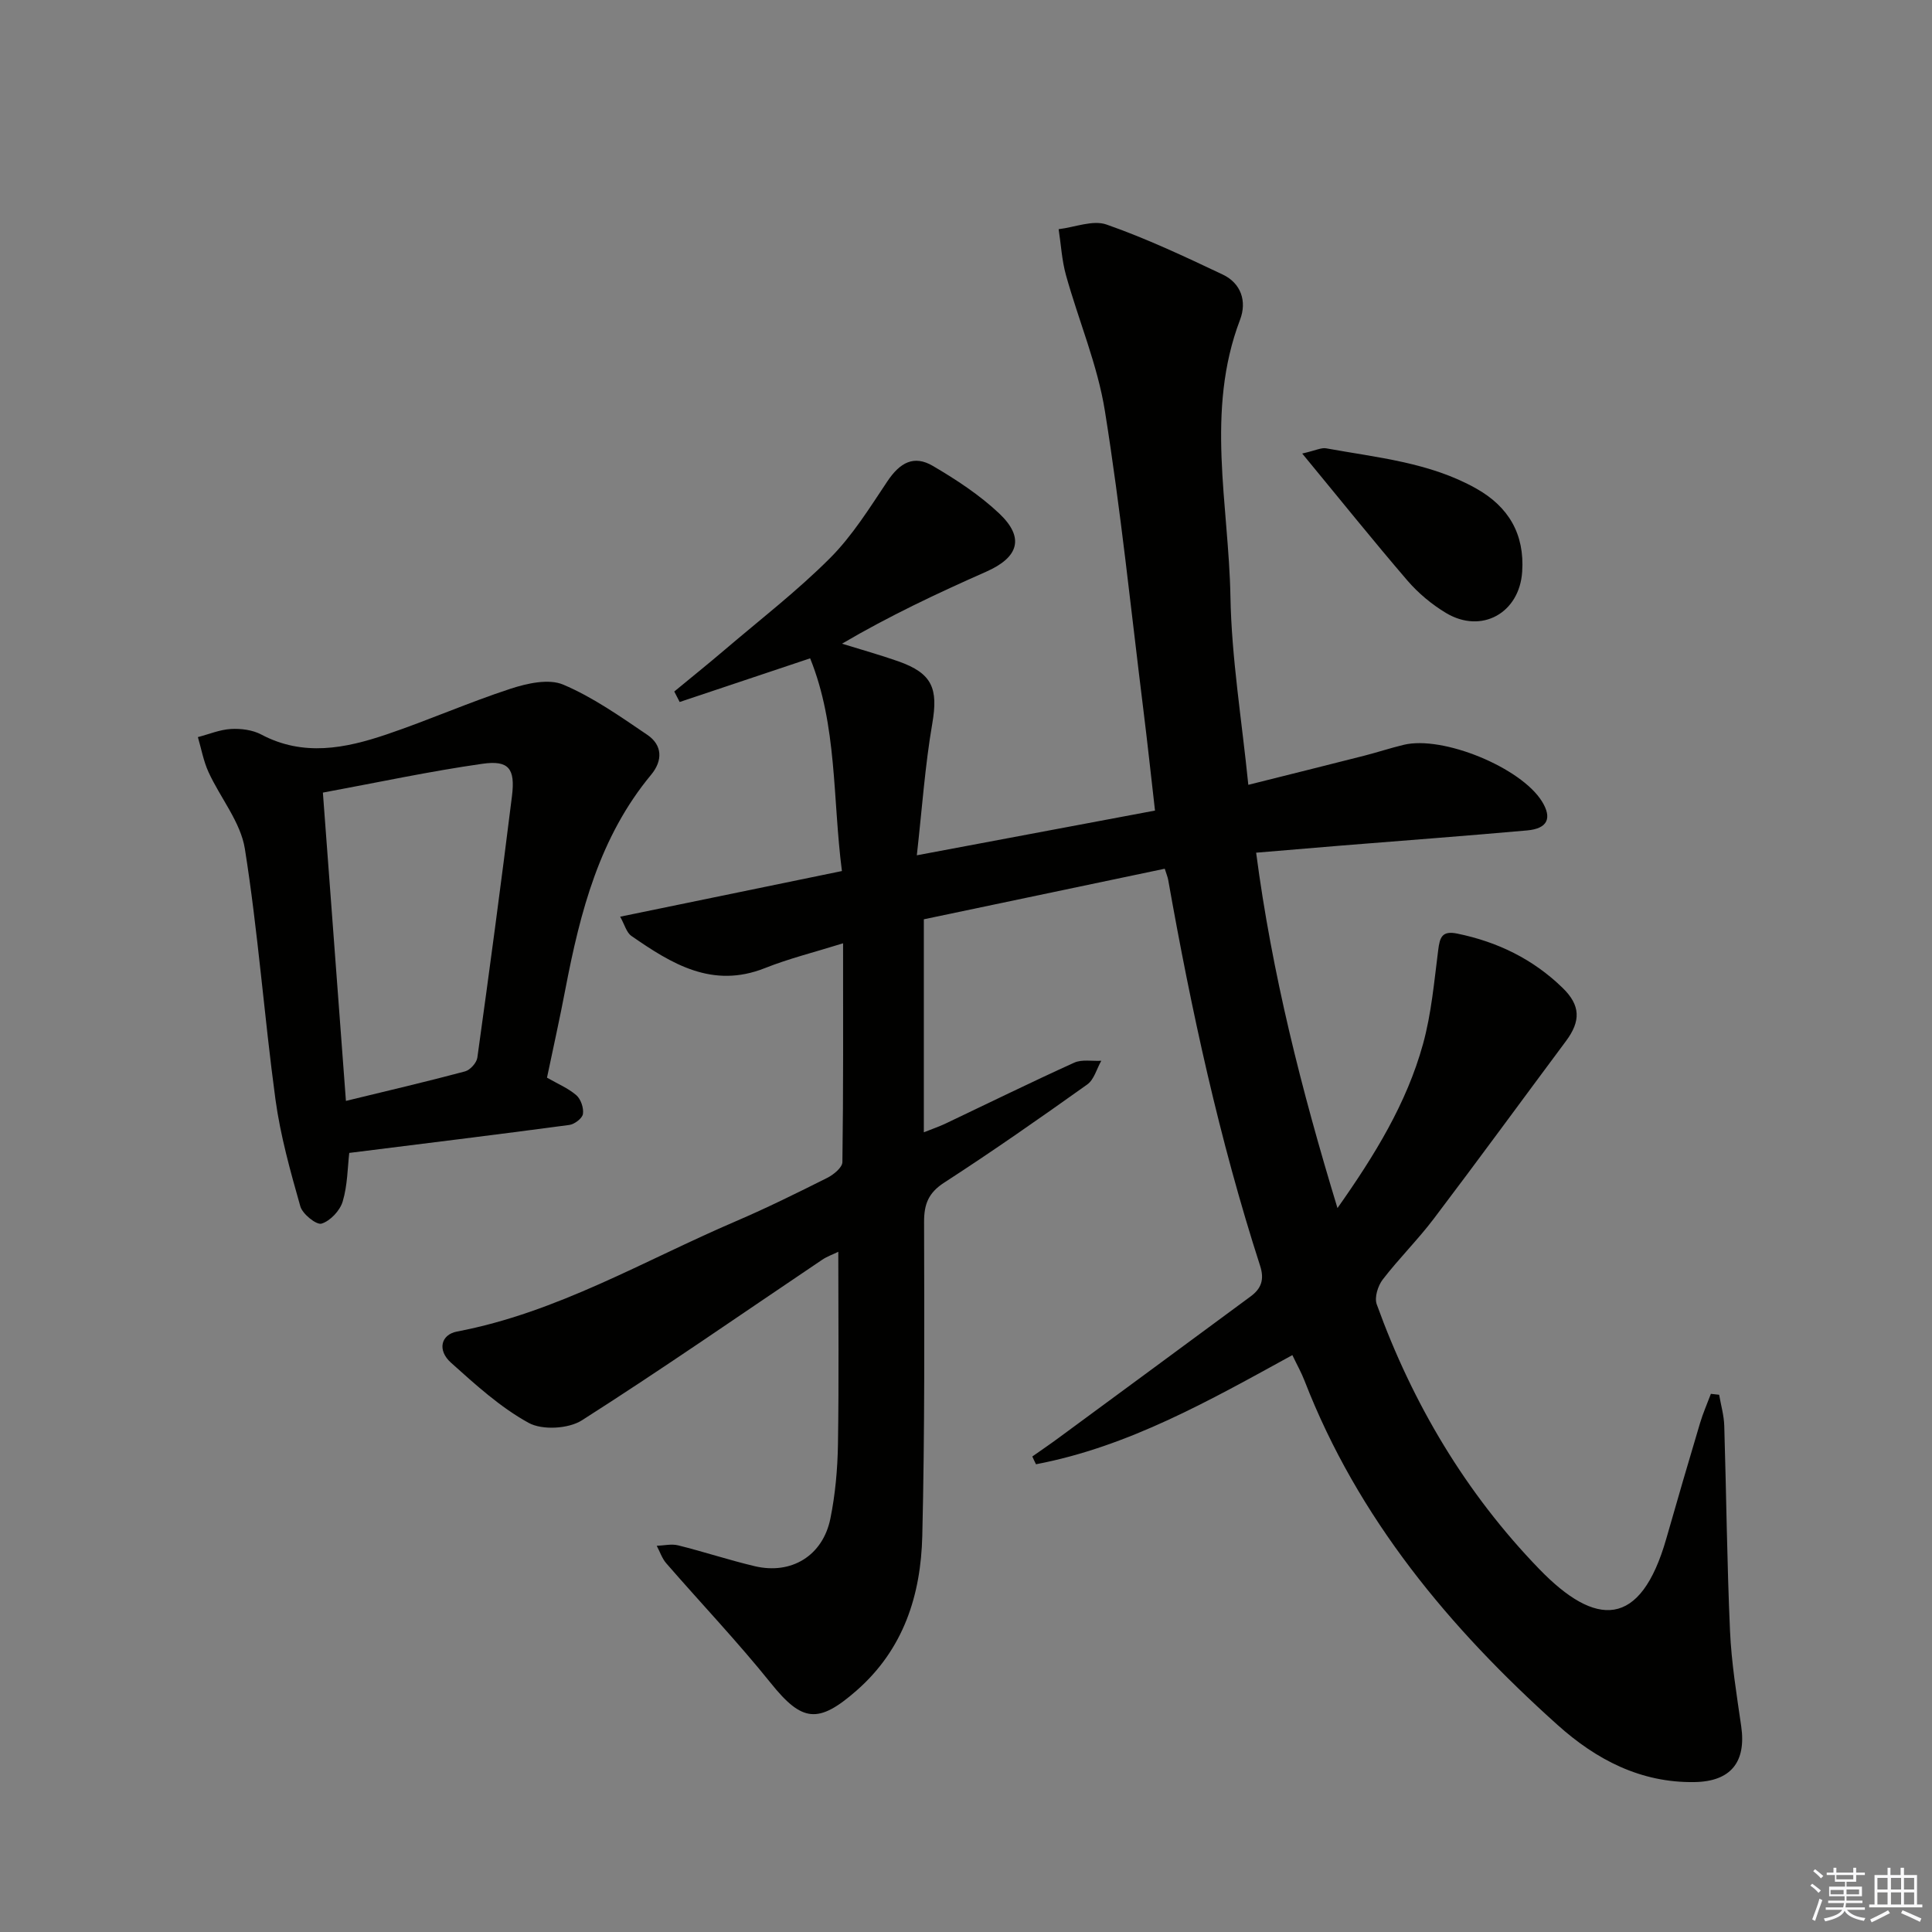
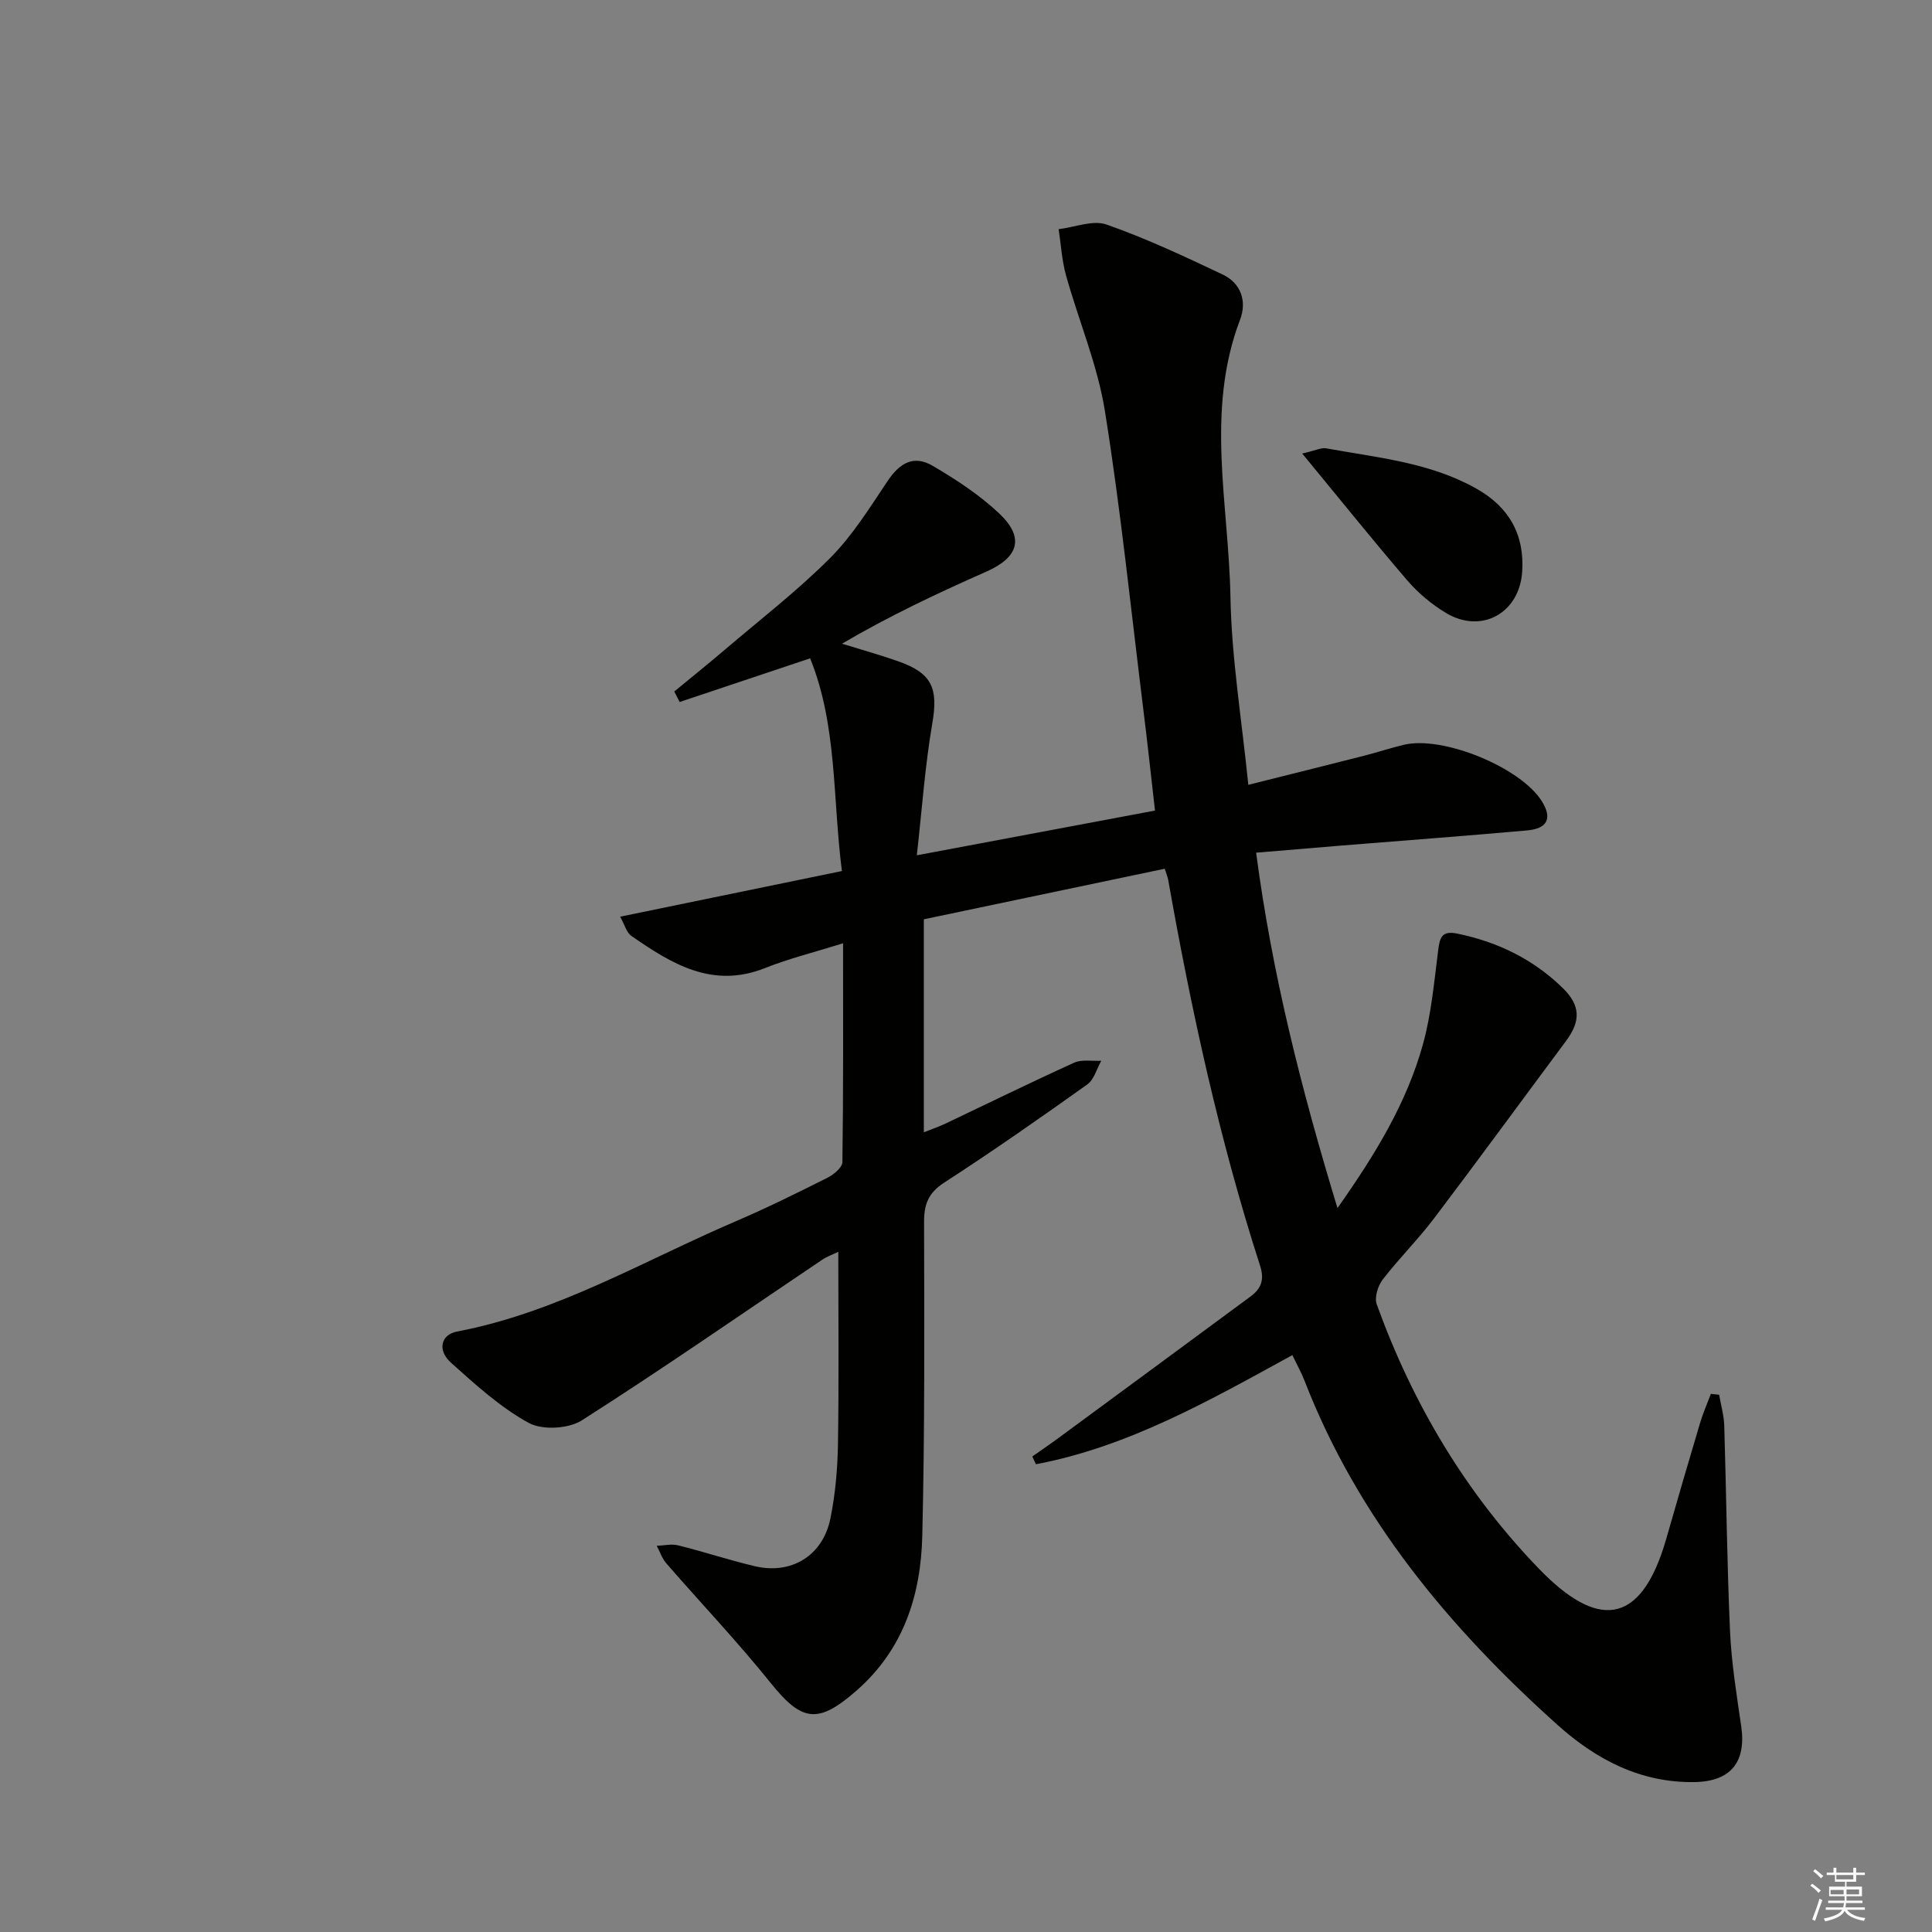
<svg xmlns="http://www.w3.org/2000/svg" enable-background="new 0 0 400 400" viewBox="0 0 400 400">
  <rect x="0" y="0" width="400" height="400" fill="#808080" stroke="none" />
  <g fill="#010100">
    <path d="m213.73 301.55c1.82-1.28 3.66-2.53 5.45-3.85 13.26-9.75 26.51-19.52 39.75-29.29 2.21-1.63 2.89-3.5 1.95-6.38-8.42-26.1-14.23-52.84-19.01-79.82-.11-.63-.37-1.24-.72-2.35-16.62 3.49-33.13 6.95-49.88 10.47v44.1c1.62-.65 3.11-1.15 4.52-1.82 8.86-4.21 17.67-8.54 26.6-12.59 1.6-.73 3.73-.29 5.62-.4-.95 1.67-1.49 3.9-2.91 4.91-9.75 6.95-19.58 13.82-29.63 20.33-3.27 2.12-4.16 4.47-4.15 8.15.05 21.66.15 43.33-.37 64.97-.3 12.26-3.85 23.49-13.63 32.05-7.92 6.93-11.26 6.51-17.75-1.58-6.86-8.54-14.44-16.51-21.63-24.79-.88-1.01-1.32-2.41-1.97-3.62 1.49-.05 3.05-.44 4.44-.09 5.31 1.32 10.52 3.05 15.84 4.31 7.59 1.8 14.1-2.15 15.67-9.85 1.02-5.01 1.48-10.2 1.57-15.31.21-13.15.07-26.31.07-39.93-1.13.55-2.31.96-3.31 1.63-16.56 11.14-32.95 22.54-49.77 33.26-2.78 1.77-8.21 2.08-11.03.53-5.88-3.23-11.03-7.93-16.08-12.46-2.87-2.57-2.1-5.81 1.25-6.45 20.72-3.93 38.71-14.69 57.74-22.84 6.41-2.75 12.68-5.85 18.92-8.98 1.31-.66 3.12-2.14 3.13-3.27.21-14.78.14-29.57.14-45.29-5.89 1.84-11.17 3.14-16.17 5.13-10.9 4.34-19.34-.89-27.66-6.66-1.02-.71-1.4-2.34-2.32-3.98 15.6-3.21 30.46-6.27 45.91-9.45-1.94-15.05-.94-30.1-6.58-44.04-9.26 3.1-18.14 6.07-27.01 9.04-.37-.72-.74-1.45-1.12-2.17 3.48-2.87 7-5.7 10.44-8.63 7.34-6.26 15.02-12.19 21.82-19 4.62-4.63 8.18-10.38 11.85-15.87 2.61-3.91 5.5-5.52 9.44-3.2 4.84 2.84 9.66 6 13.72 9.83 5.32 5.03 4.04 9.09-2.68 12.06-10.09 4.46-20.08 9.16-29.86 14.91 3.89 1.21 7.82 2.3 11.66 3.65 7.07 2.49 8.27 5.65 7.03 12.88-1.51 8.76-2.12 17.67-3.2 27.28 16.96-3.19 32.86-6.17 49.31-9.26-.83-7.19-1.56-14.09-2.42-20.97-2.56-20.6-4.67-41.27-7.95-61.75-1.53-9.57-5.45-18.74-8.07-28.16-.85-3.07-1.02-6.32-1.51-9.49 3.33-.39 7.08-1.96 9.92-.96 8.21 2.87 16.15 6.61 24.03 10.34 3.83 1.81 5.06 5.56 3.61 9.37-7.21 18.91-2.34 38.24-1.99 57.35.23 12.73 2.34 25.42 3.7 38.94 8.32-2.09 16.17-4.03 24-6.03 2.73-.7 5.42-1.59 8.16-2.25 8.1-1.97 24.29 4.69 28.64 11.72 2.14 3.46 1.17 5.62-3.07 6-12.75 1.14-25.52 2.09-38.28 3.12-5.78.47-11.56.96-17.83 1.49 3.28 24.99 9.34 48.96 16.84 73.58 7.75-10.99 14.32-21.7 17.7-33.93 1.75-6.32 2.32-12.99 3.16-19.53.33-2.62.8-4.01 3.93-3.37 8.36 1.71 15.71 5.29 21.83 11.25 3.71 3.61 3.78 6.85.69 11-9.13 12.26-18.14 24.6-27.36 36.77-3.31 4.37-7.24 8.26-10.58 12.6-1 1.3-1.75 3.7-1.25 5.11 7.43 20.58 18.44 39.12 33.66 54.84 11.65 12.04 20.96 12.45 26.32-6.37 2.27-7.97 4.6-15.93 6.97-23.87.61-2.05 1.49-4.03 2.24-6.04.57.06 1.14.13 1.71.19.37 2.15 1 4.28 1.06 6.44.43 14.14.56 28.29 1.19 42.42.29 6.62 1.37 13.21 2.32 19.78 1.07 7.41-2.17 11.43-9.66 11.55-11.15.18-20.34-4.64-28.33-11.8-22.41-20.09-41.36-42.79-52.41-71.27-.65-1.69-1.55-3.28-2.53-5.33-17.11 9.38-33.91 18.95-53.08 22.6-.26-.51-.51-1.06-.76-1.61z" />
-     <path d="m113.25 223.12c2.17 1.25 4.36 2.16 6.07 3.63.94.81 1.56 2.66 1.37 3.89-.14.91-1.75 2.13-2.83 2.27-15.1 2.02-30.23 3.87-45.55 5.79-.35 3.01-.35 6.68-1.36 10.06-.56 1.88-2.57 4.03-4.38 4.58-1.06.32-3.94-1.99-4.39-3.58-2.07-7.29-4.13-14.66-5.15-22.14-2.34-17.26-3.6-34.68-6.33-51.87-.88-5.55-5.08-10.54-7.53-15.9-1.04-2.27-1.49-4.82-2.2-7.24 2.28-.59 4.53-1.55 6.83-1.68 2.07-.12 4.46.18 6.26 1.13 8.73 4.64 17.42 2.89 25.99-.01 8.62-2.92 16.99-6.62 25.64-9.45 3.43-1.12 7.9-2.13 10.91-.86 6.17 2.61 11.81 6.6 17.42 10.4 3.14 2.13 3.22 5.33.79 8.26-10.68 12.86-14.67 28.36-17.73 44.27-1.17 6.16-2.54 12.28-3.83 18.45zm-41.63 4.81c8.67-2.11 16.7-3.98 24.66-6.11 1.06-.28 2.4-1.77 2.55-2.85 2.51-18.04 4.93-36.1 7.17-54.17.7-5.67-.66-7.44-6.1-6.67-10.92 1.55-21.74 3.88-33.05 5.97 1.61 21.59 3.16 42.37 4.77 63.83z" />
    <path d="m269.61 93.9c2.83-.65 3.96-1.26 4.95-1.08 10.58 1.93 21.43 2.9 31.07 8.32 6.72 3.78 10.04 9.44 9.52 17.24-.56 8.54-8.41 12.94-15.77 8.53-2.95-1.77-5.74-4.1-7.98-6.7-7.12-8.29-13.96-16.82-21.79-26.31z" />
  </g>
  <path d="m374.8 390.4.4-.4c.7.5 1.3 1 1.8 1.4l-.5.5c-.5-.6-1.1-1.1-1.7-1.5zm1 7.3-.6-.3c.5-1.4 1.1-2.8 1.5-4.3.2.1.4.2.6.3-.5 1.3-1 2.8-1.5 4.3zm-.4-10.3.4-.4c.4.3 1 .8 1.7 1.4l-.5.5c-.4-.5-1-1-1.6-1.5zm2.5.3h1.7v-1h.6v1h3.5v-1h.6v1h1.8v.5h-1.8v1.4h-2v1h3.2v2h-3.2v.9h3.3v.5h-3.4c0 .3-.1.6-.1.9h4v.5h-3.7c.7.9 1.9 1.5 3.8 1.7-.1.2-.2.4-.3.6-2.1-.4-3.5-1.1-4-2.1-.4 1-1.8 1.7-4 2.2-.1-.2-.2-.4-.3-.6 2.1-.4 3.4-1 3.8-1.8h-3.4v-.5h3.6c.1-.3.1-.6.2-.9h-3.3v-.5h3.4c0-.3 0-.6 0-.9h-3.2v-2h3.3v-1h-2.1v-1.4h-1.7v-.5zm1.1 3.5v1h2.7c0-.3 0-.4 0-.4 0-.1 0-.2 0-.2 0-.1 0-.2 0-.3h-2.7zm1.2-3v.9h3.5v-.9zm4.7 3h-2.6v.6.4h2.6z" fill="#fafafb" />
-   <path d="m393.6 386.7h.6v1.5h2.7v6.1h1.1v.6h-11v-.6h1.1v-6.1h2.7v-1.5h.6v1.5h2.1v-1.5zm-2.7 8.8.4.6c-1.2.6-2.5 1.3-3.8 1.9-.1-.2-.2-.4-.3-.6 1.2-.6 2.5-1.2 3.7-1.9zm-2.2-6.7v2.4h2.1v-2.4zm0 3v2.5h2.1v-2.5zm2.8-3v2.4h2.1v-2.4zm0 3v2.5h2.1v-2.5zm6 6.1c-1.4-.7-2.7-1.3-3.9-1.8l.3-.6c1.5.6 2.7 1.2 3.9 1.7zm-1.2-9.1h-2.1v2.4h2.1zm-2.1 3v2.5h2.1v-2.5z" fill="#fafafb" />
</svg>